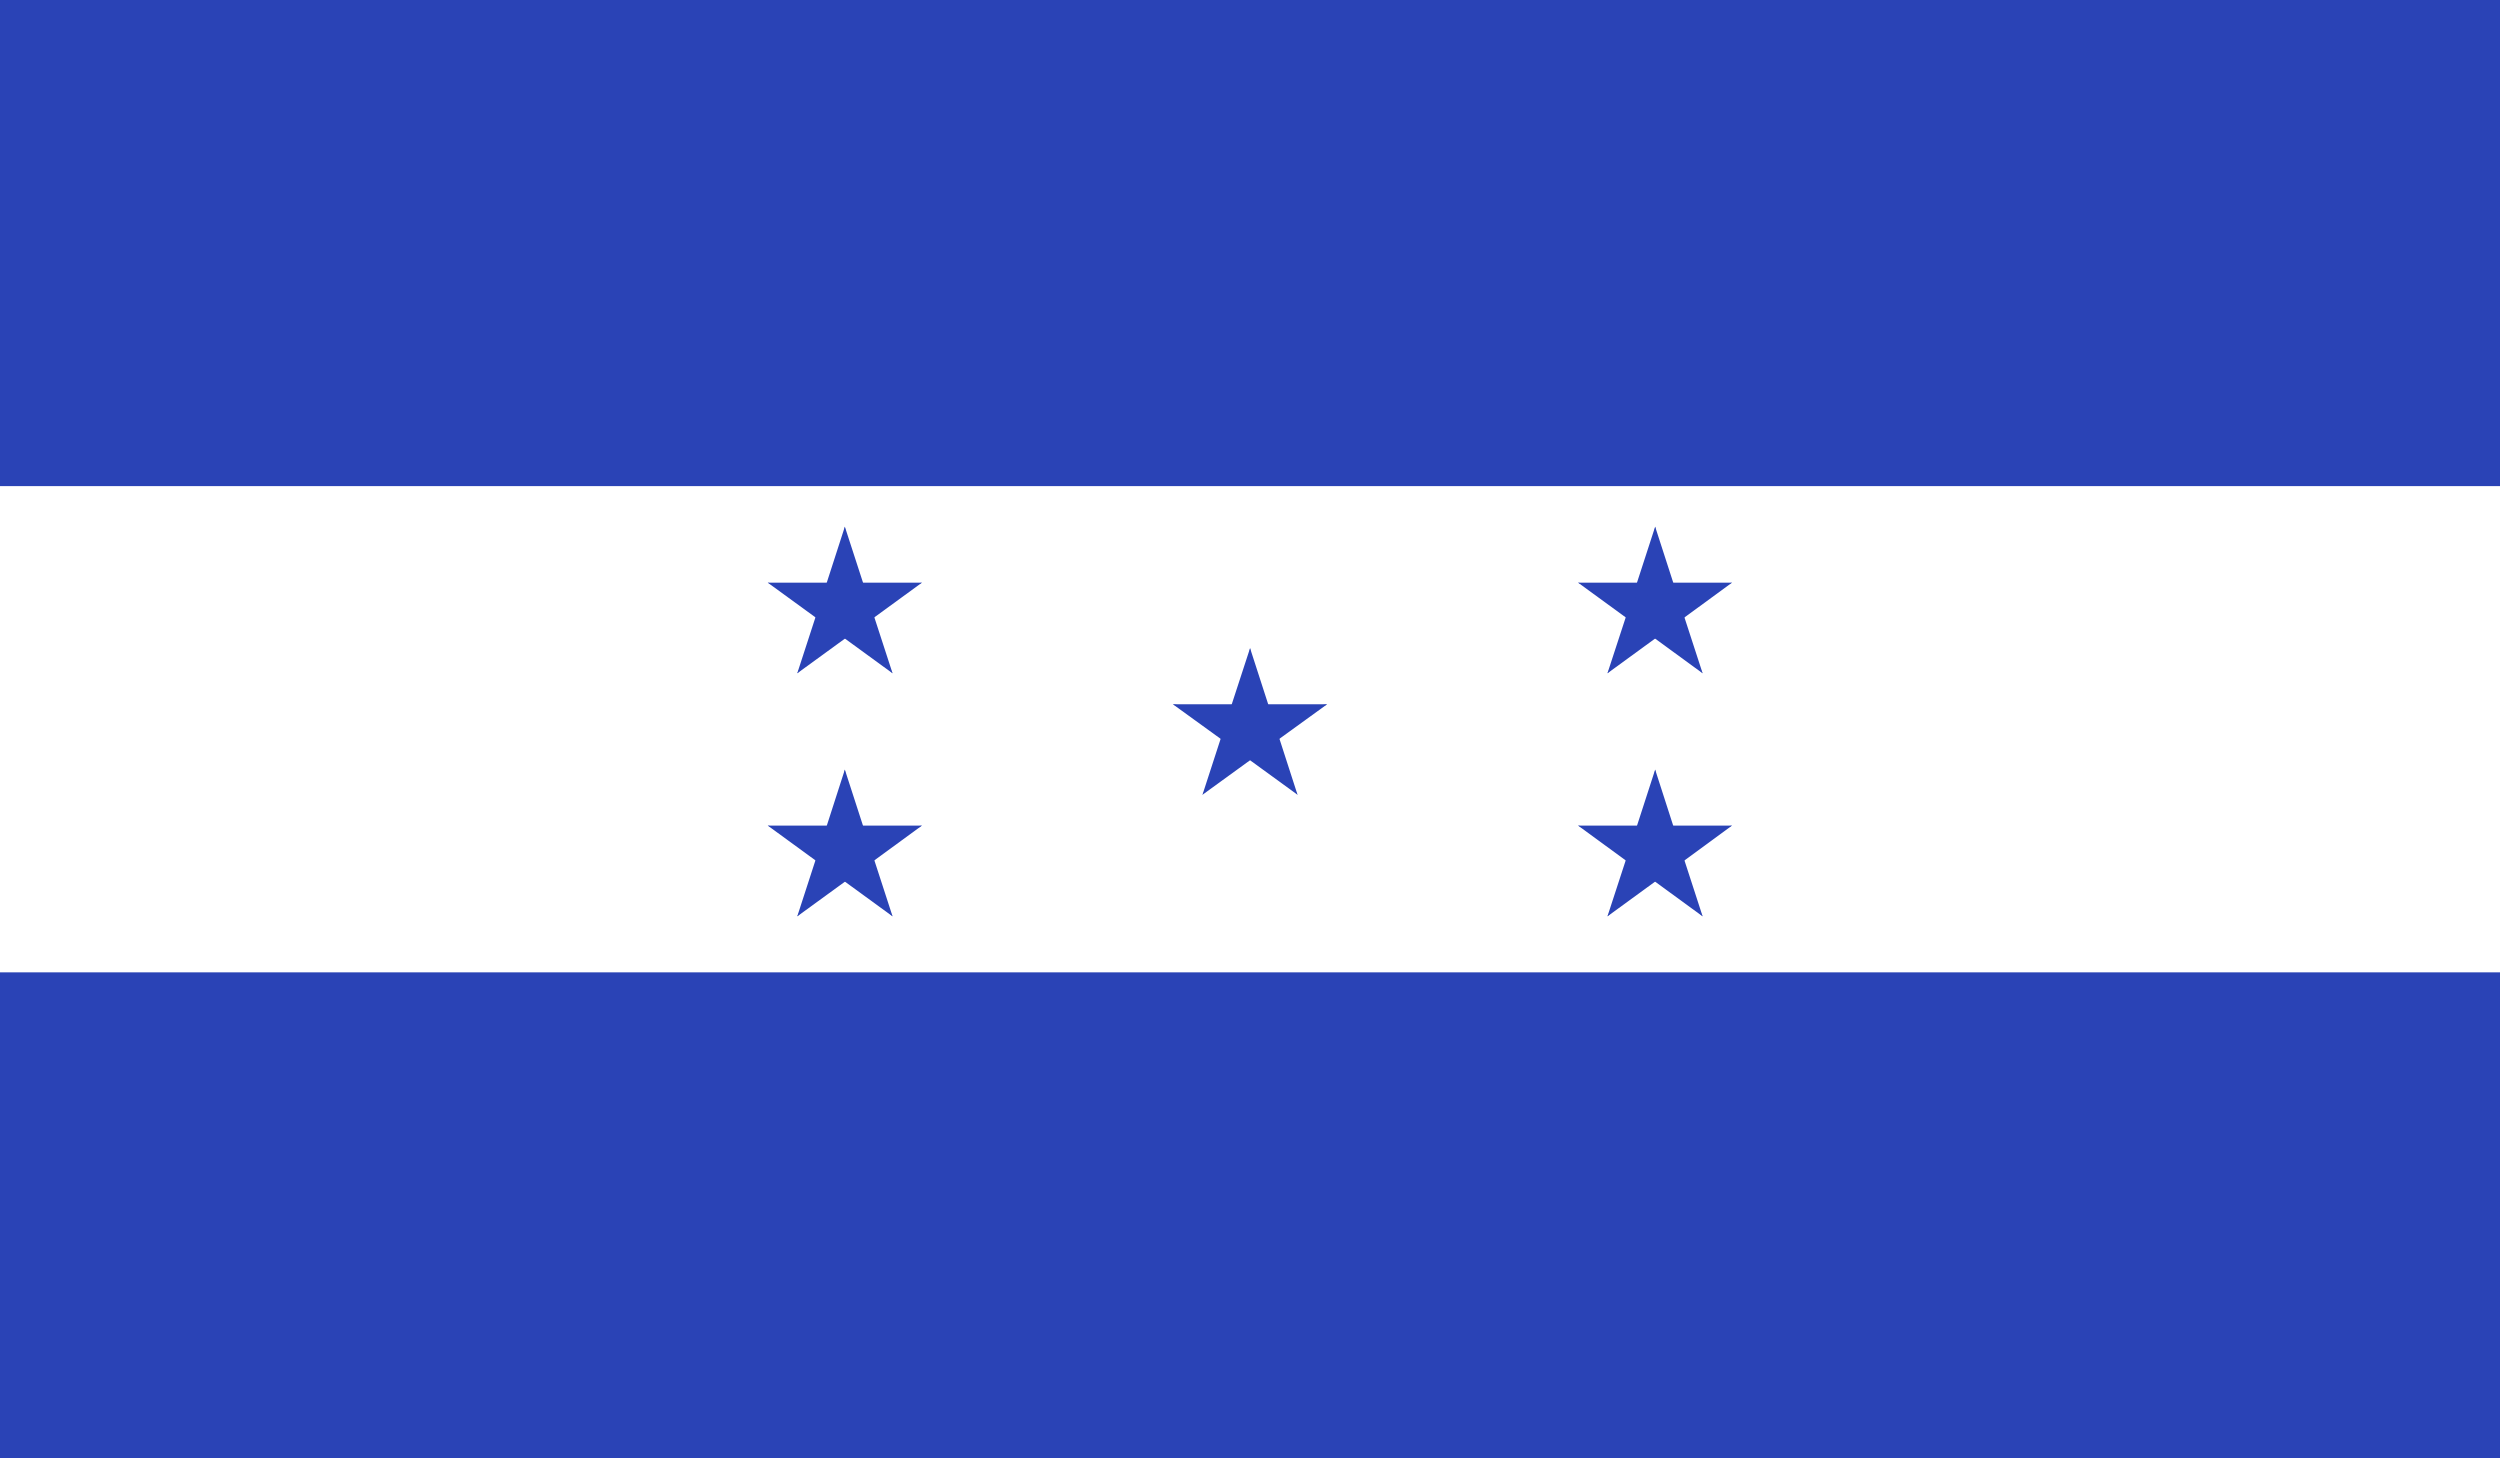
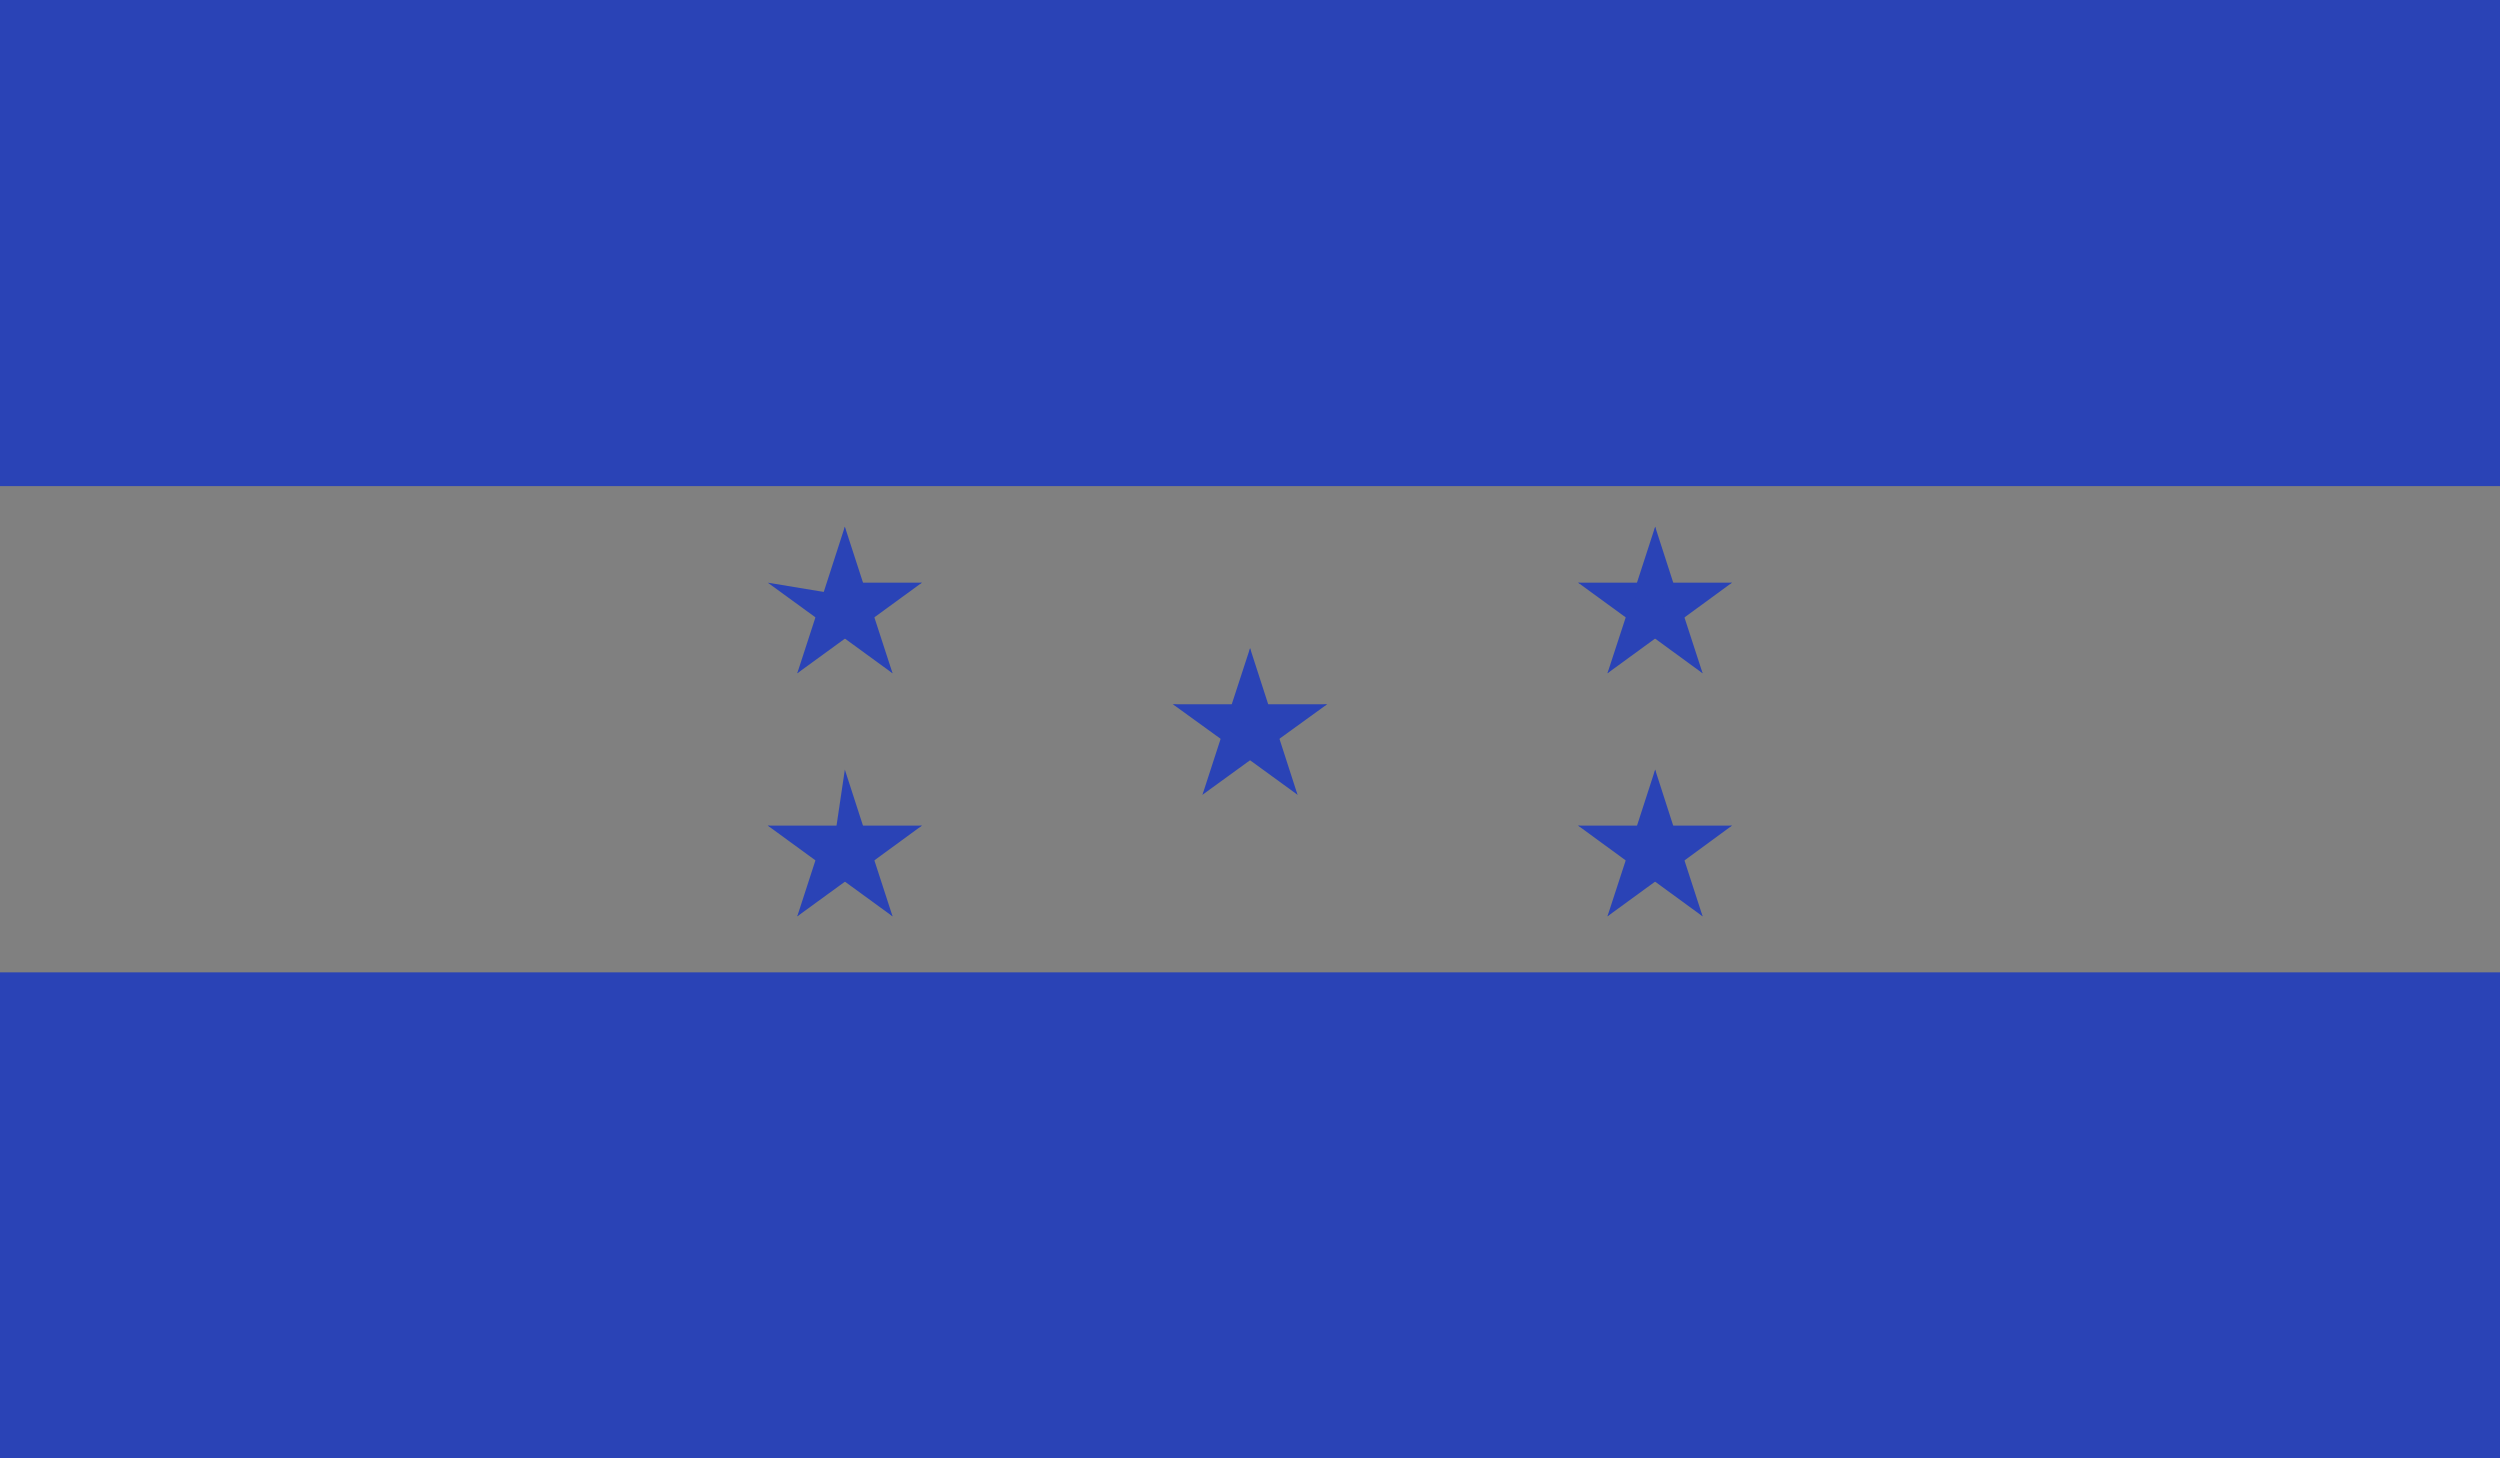
<svg xmlns="http://www.w3.org/2000/svg" viewBox="0 0 202.73 118.27">
  <rect x="0" y="0" width="202.73" height="118.27" fill="#808080" stroke="none" />
  <clipPath id="a">
    <path d="m0 0h202.73v118.27h-202.73z" />
  </clipPath>
  <g clip-path="url(#a)">
-     <path d="m0 0h202.73v118.27h-202.73z" fill="#fff" />
    <g fill="#2a43b6">
      <path d="m101.37 52.56-2.04 6.25 3.13 1.02z" />
      <path d="m101.37 52.56 2.02 6.25-3.11 1.02z" />
      <path d="m107.62 57.11h-6.57v3.29z" />
      <path d="m107.62 57.11-5.32 3.85-1.93-2.65z" />
      <path d="m95.11 57.11 5.32 3.85 1.93-2.65z" />
      <path d="m95.11 57.11h6.58v3.29z" />
      <path d="m105.22 64.45-2.02-6.25-3.12 1.02z" />
      <path d="m105.22 64.45-5.31-3.86 1.93-2.66z" />
      <path d="m97.51 64.45 5.32-3.86-1.95-2.66z" />
      <path d="m97.51 64.45 2.03-6.25 3.12 1.02z" />
      <path d="m134.22 62.41-2.03 6.27 3.12 1z" />
      <path d="m134.22 62.41 2.02 6.27-3.11 1z" />
      <path d="m140.45 66.95h-6.55v3.3z" />
      <path d="m140.45 66.95-5.29 3.88-1.94-2.68z" />
      <path d="m127.97 66.95 5.31 3.88 1.93-2.68z" />
      <path d="m127.97 66.95h6.56v3.3z" />
      <path d="m138.07 74.31-2.03-6.25-3.11 1.01z" />
      <path d="m138.07 74.31-5.3-3.87 1.92-2.65z" />
      <path d="m130.35 74.31 5.31-3.87-1.93-2.65z" />
      <path d="m130.35 74.31 2.04-6.25 3.12 1.01z" />
      <path d="m134.22 42.71-2.03 6.25 3.12 1.02z" />
      <path d="m134.22 42.71 2.02 6.25-3.11 1.02z" />
      <path d="m140.45 47.25h-6.55v3.28z" />
      <path d="m140.45 47.25-5.29 3.87-1.94-2.67z" />
      <path d="m127.97 47.25 5.31 3.87 1.93-2.67z" />
      <path d="m127.97 47.25h6.56v3.28z" />
      <path d="m138.07 54.6-2.03-6.24-3.11 1z" />
      <path d="m138.07 54.6-5.3-3.87 1.92-2.65z" />
      <path d="m130.35 54.6 5.31-3.87-1.93-2.65z" />
      <path d="m130.35 54.6 2.04-6.24 3.12 1z" />
-       <path d="m68.51 62.41-2.02 6.27 3.11 1z" />
      <path d="m68.51 62.41 2.03 6.27-3.11 1z" />
      <path d="m74.76 66.95h-6.57v3.3z" />
      <path d="m74.76 66.95-5.31 3.88-1.94-2.68z" />
      <path d="m62.26 66.95 5.32 3.88 1.93-2.68z" />
      <path d="m62.26 66.95h6.58v3.3z" />
      <path d="m72.38 74.31-2.03-6.25-3.13 1.01z" />
      <path d="m72.38 74.31-5.31-3.87 1.92-2.65z" />
      <path d="m64.65 74.31 5.32-3.87-1.94-2.65z" />
      <path d="m64.65 74.31 2.03-6.25 3.12 1.01z" />
      <path d="m68.51 42.71-2.02 6.25 3.11 1.02z" />
      <path d="m68.51 42.71 2.03 6.25-3.11 1.02z" />
      <path d="m74.76 47.25h-6.57v3.28z" />
      <path d="m74.76 47.25-5.31 3.87-1.94-2.67z" />
      <path d="m62.26 47.25 5.32 3.87 1.93-2.67z" />
-       <path d="m62.26 47.25h6.58v3.28z" />
+       <path d="m62.26 47.25v3.28z" />
      <path d="m72.38 54.6-2.03-6.24-3.13 1z" />
      <path d="m72.38 54.6-5.31-3.87 1.92-2.65z" />
      <path d="m64.65 54.6 5.32-3.87-1.94-2.65z" />
      <path d="m64.65 54.6 2.03-6.24 3.12 1z" />
      <path d="m0 0h202.73v39.42h-202.73z" />
      <path d="m0 78.85h202.73v39.42h-202.73z" />
    </g>
  </g>
</svg>